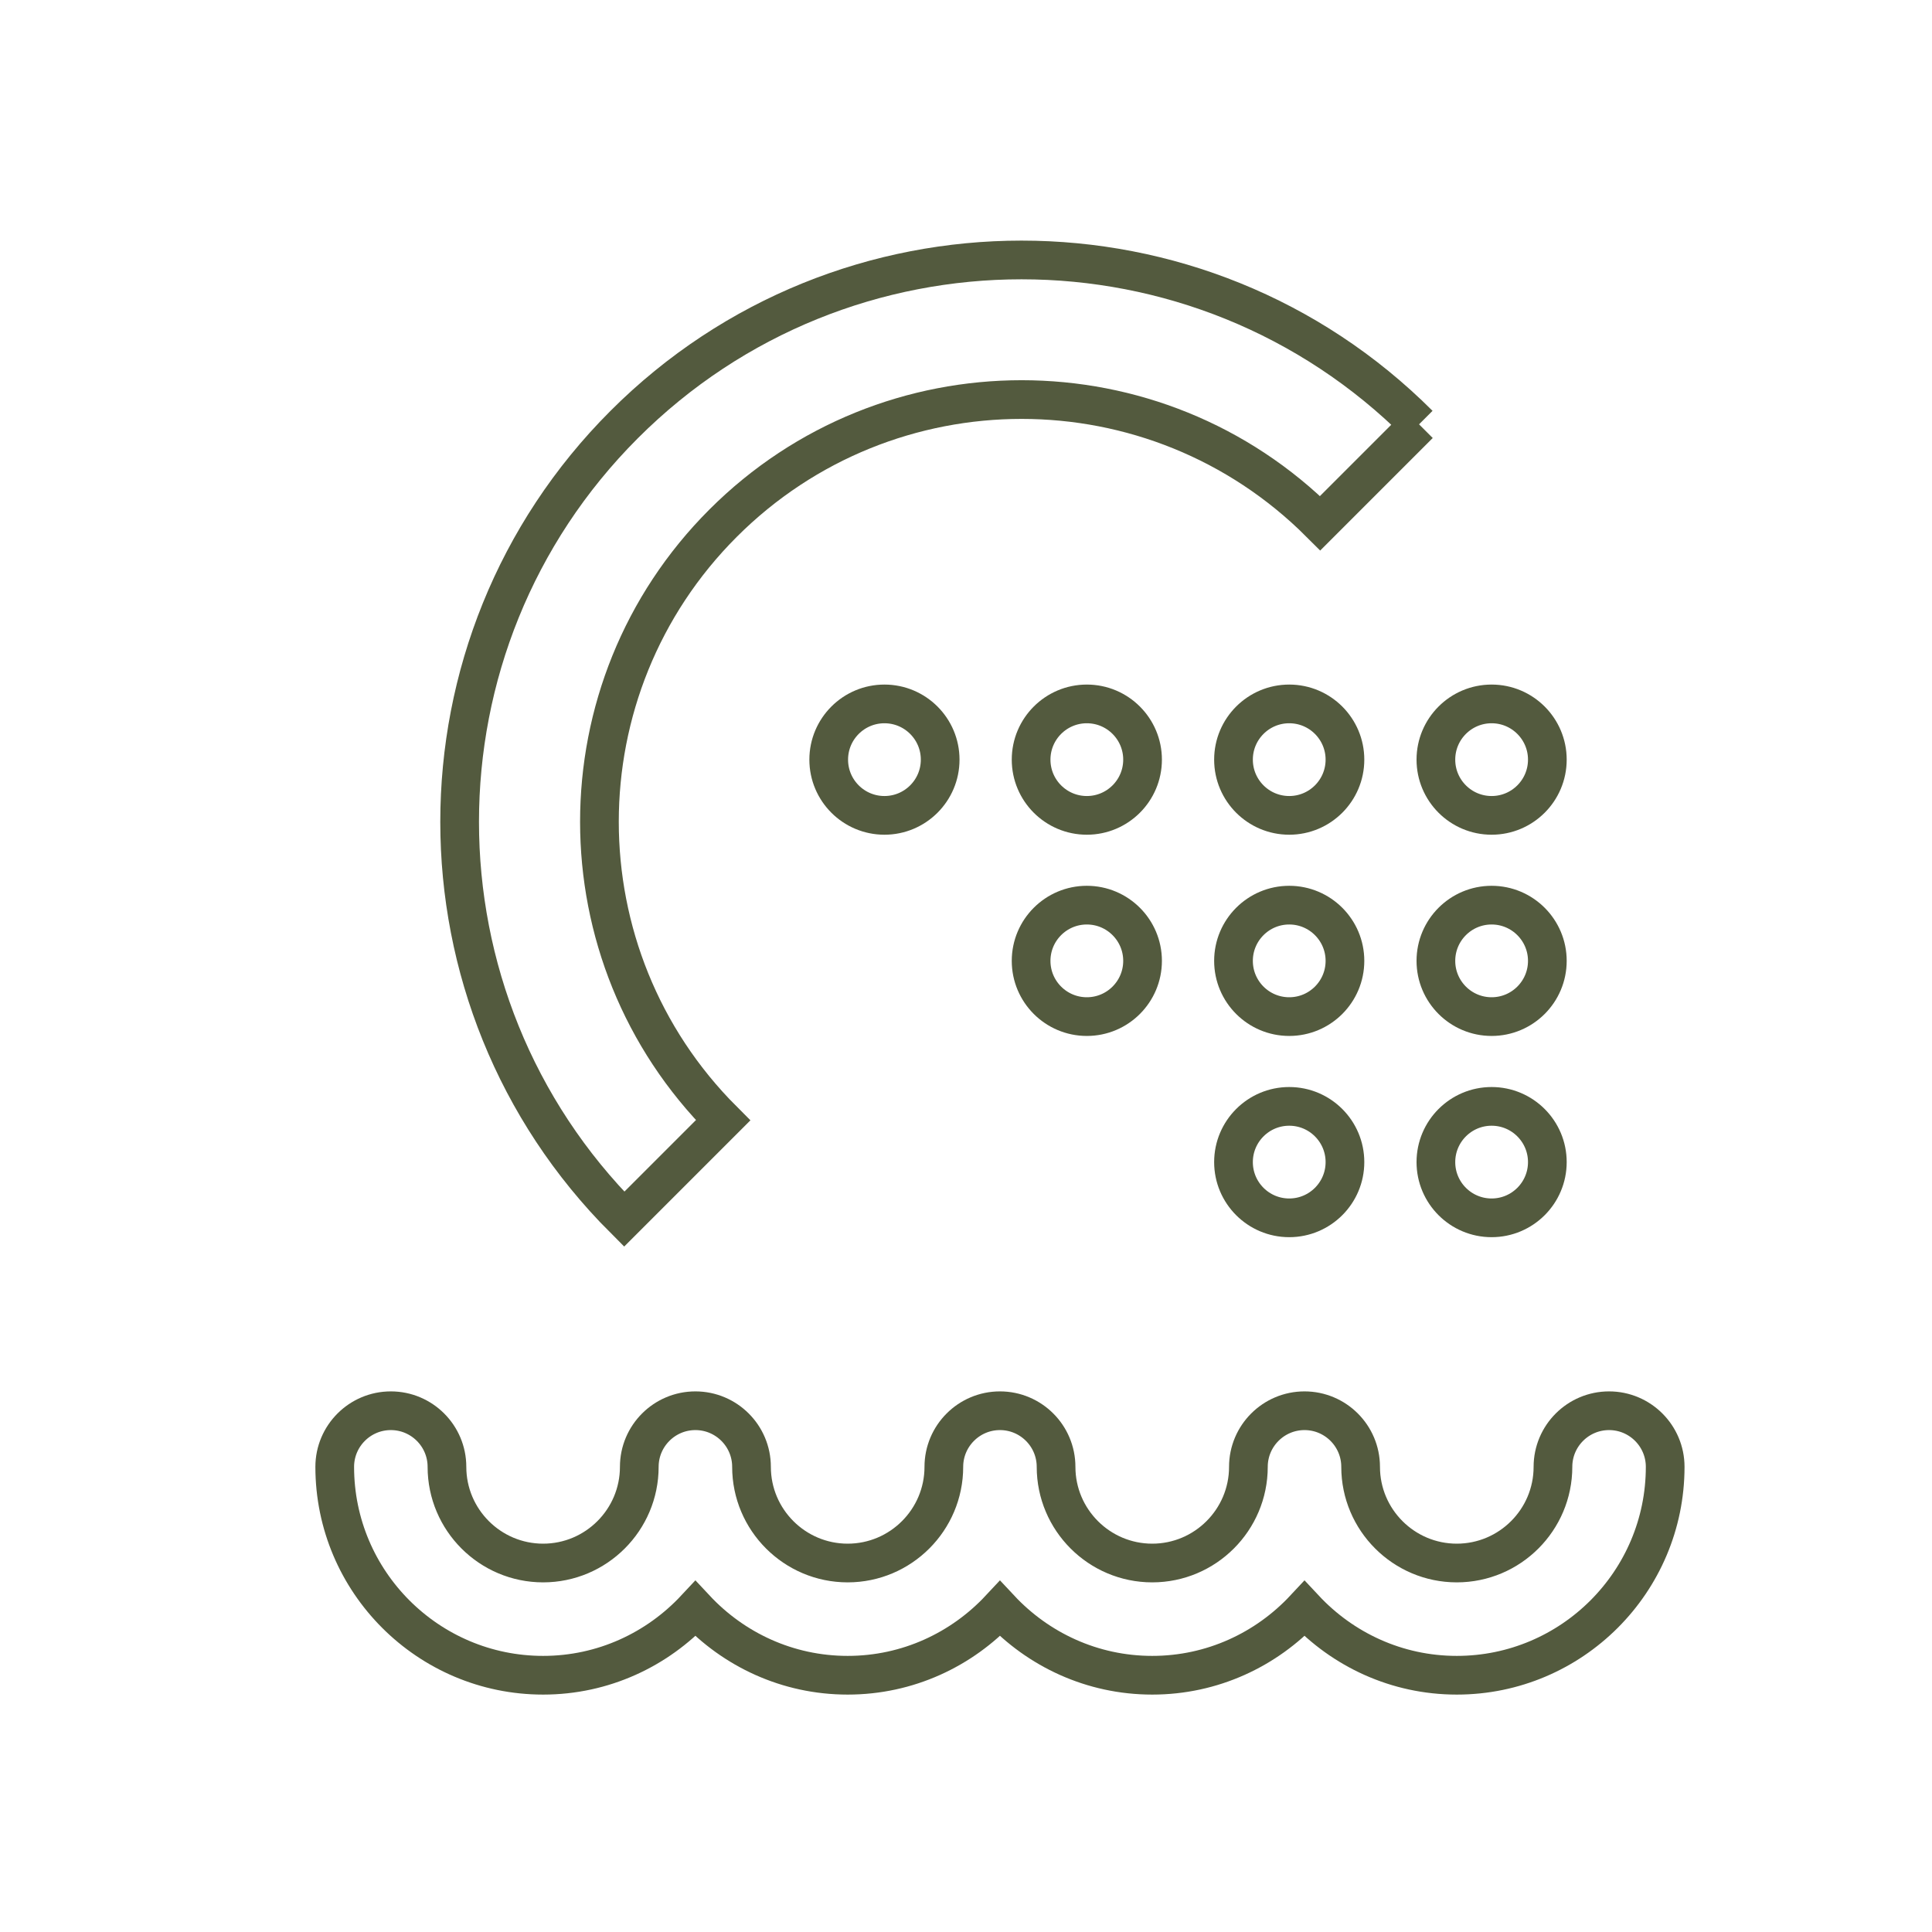
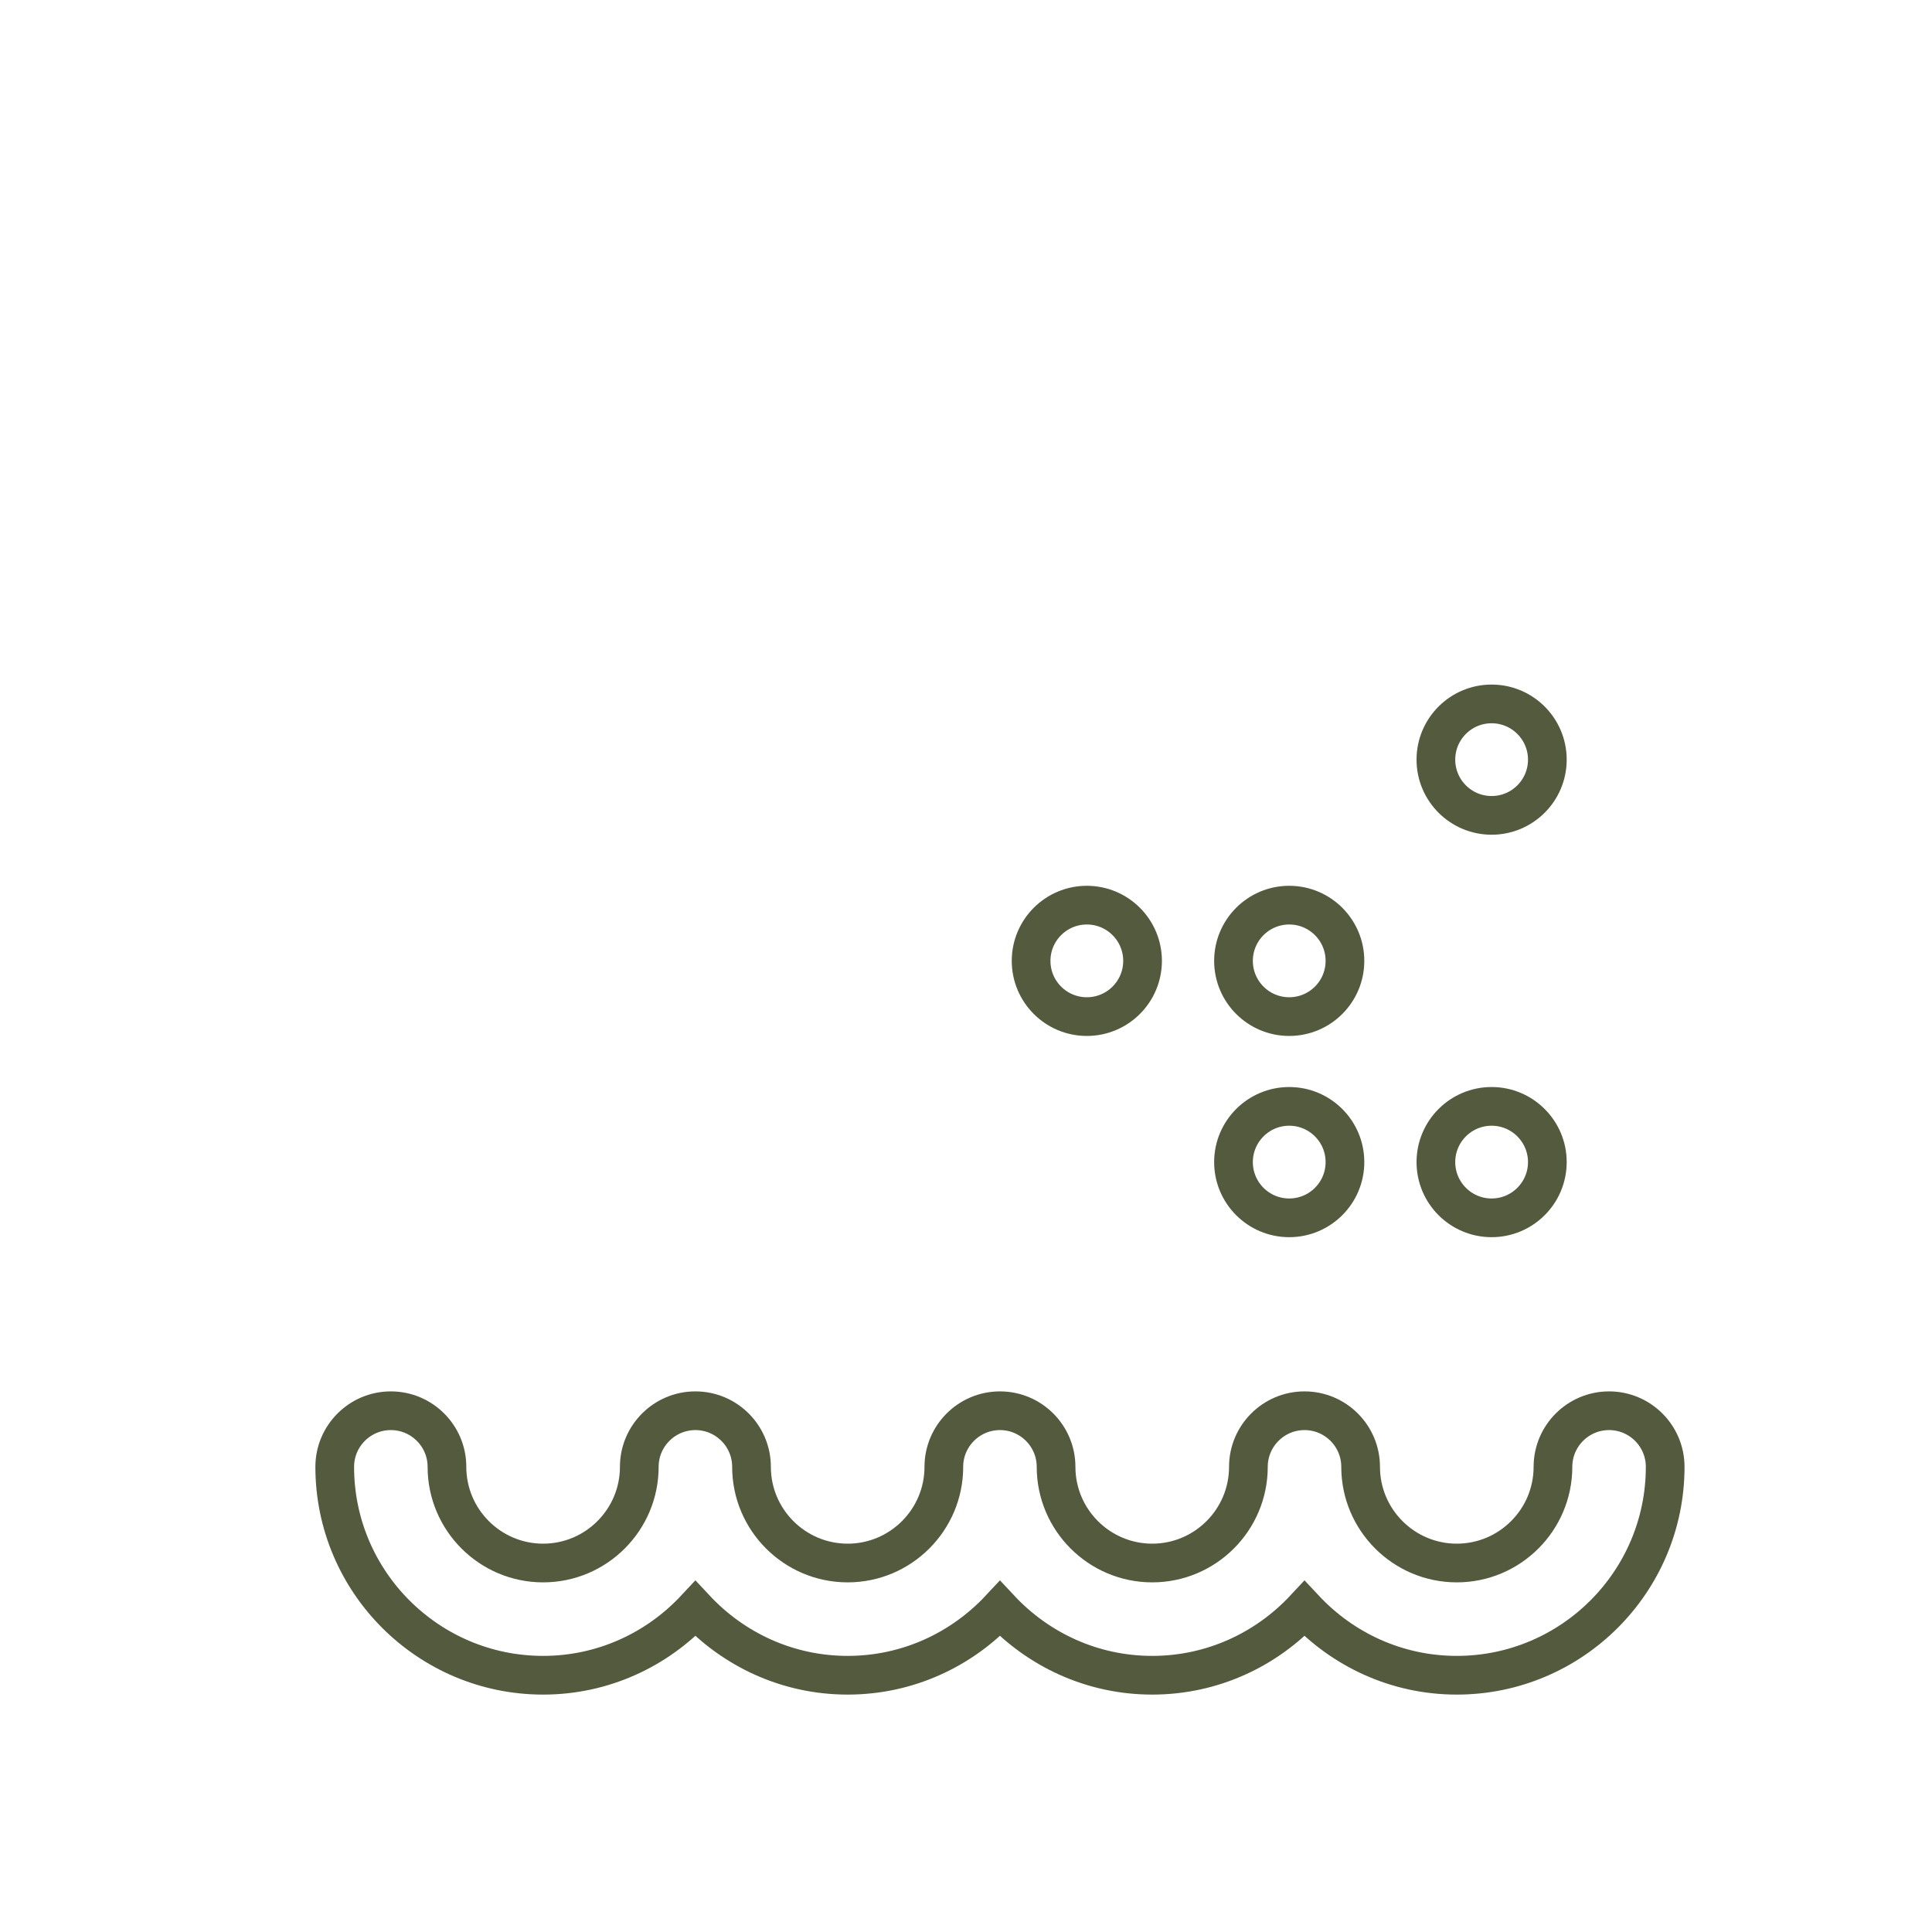
<svg xmlns="http://www.w3.org/2000/svg" id="Calque_1" data-name="Calque 1" viewBox="0 0 99.85 99.85">
  <defs>
    <style>
      .cls-1 {
        fill: none;
        stroke: #535a3e;
        stroke-miterlimit: 10;
        stroke-width: 2px;
      }
    </style>
  </defs>
-   <path class="cls-1" d="M73.33,21.94c-11.34-11.34-29.73-11.34-41.07,0-11.34,11.34-11.34,29.73,0,41.07l5.11-5.11c-8.52-8.52-8.52-22.34,0-30.86,8.52-8.52,22.34-8.52,30.86,0l5.11-5.11Z" />
  <path class="cls-1" d="M83.16,72.91c-1.6,0-2.9,1.3-2.9,2.9,0,2.74-2.23,4.97-4.97,4.97s-4.97-2.23-4.97-4.97c0-1.6-1.3-2.9-2.9-2.9s-2.9,1.3-2.9,2.9c0,2.74-2.23,4.97-4.97,4.97s-4.97-2.23-4.97-4.97c0-1.6-1.3-2.9-2.9-2.9s-2.9,1.3-2.9,2.9c0,2.74-2.23,4.97-4.97,4.97s-4.97-2.23-4.97-4.97c0-1.6-1.3-2.9-2.9-2.9s-2.9,1.3-2.9,2.9c0,2.74-2.23,4.97-4.97,4.97s-4.97-2.23-4.97-4.97c0-1.6-1.3-2.9-2.9-2.9s-2.9,1.3-2.9,2.9c0,5.94,4.83,10.77,10.77,10.77,3.11,0,5.9-1.33,7.87-3.44,1.97,2.11,4.76,3.44,7.87,3.44s5.9-1.33,7.87-3.44c1.97,2.11,4.76,3.44,7.87,3.44s5.9-1.33,7.87-3.44c1.97,2.11,4.76,3.44,7.87,3.44,5.94,0,10.77-4.83,10.77-10.77,0-1.6-1.3-2.9-2.9-2.9Z" />
  <g>
-     <path class="cls-1" d="M48.59,39.26c0,1.59-1.29,2.88-2.88,2.88s-2.88-1.29-2.88-2.88,1.29-2.88,2.88-2.88,2.88,1.29,2.88,2.88Z" />
-     <path class="cls-1" d="M59.05,39.26c0,1.59-1.29,2.88-2.88,2.88s-2.88-1.29-2.88-2.88,1.29-2.88,2.88-2.88,2.88,1.29,2.88,2.88Z" />
-     <path class="cls-1" d="M69.51,39.26c0,1.59-1.29,2.88-2.88,2.88s-2.88-1.29-2.88-2.88,1.29-2.88,2.88-2.88,2.88,1.29,2.88,2.88Z" />
    <path class="cls-1" d="M79.97,39.26c0,1.59-1.29,2.88-2.88,2.88s-2.88-1.29-2.88-2.88,1.29-2.88,2.88-2.88,2.88,1.29,2.88,2.88Z" />
    <path class="cls-1" d="M59.05,49.66c0,1.59-1.29,2.88-2.88,2.88s-2.88-1.29-2.88-2.88,1.29-2.88,2.88-2.88,2.88,1.29,2.88,2.88Z" />
    <path class="cls-1" d="M69.51,49.66c0,1.59-1.29,2.88-2.88,2.88s-2.88-1.29-2.88-2.88,1.29-2.88,2.88-2.88,2.88,1.29,2.88,2.88Z" />
-     <path class="cls-1" d="M79.97,49.66c0,1.59-1.29,2.88-2.88,2.88s-2.88-1.29-2.88-2.88,1.29-2.88,2.88-2.88,2.88,1.29,2.88,2.88Z" />
    <path class="cls-1" d="M69.51,60.06c0,1.59-1.29,2.88-2.88,2.88s-2.88-1.29-2.88-2.88,1.29-2.88,2.88-2.88,2.88,1.29,2.88,2.88Z" />
    <path class="cls-1" d="M79.97,60.06c0,1.59-1.29,2.88-2.88,2.88s-2.88-1.29-2.88-2.88,1.29-2.88,2.88-2.88,2.88,1.29,2.88,2.88Z" />
  </g>
</svg>